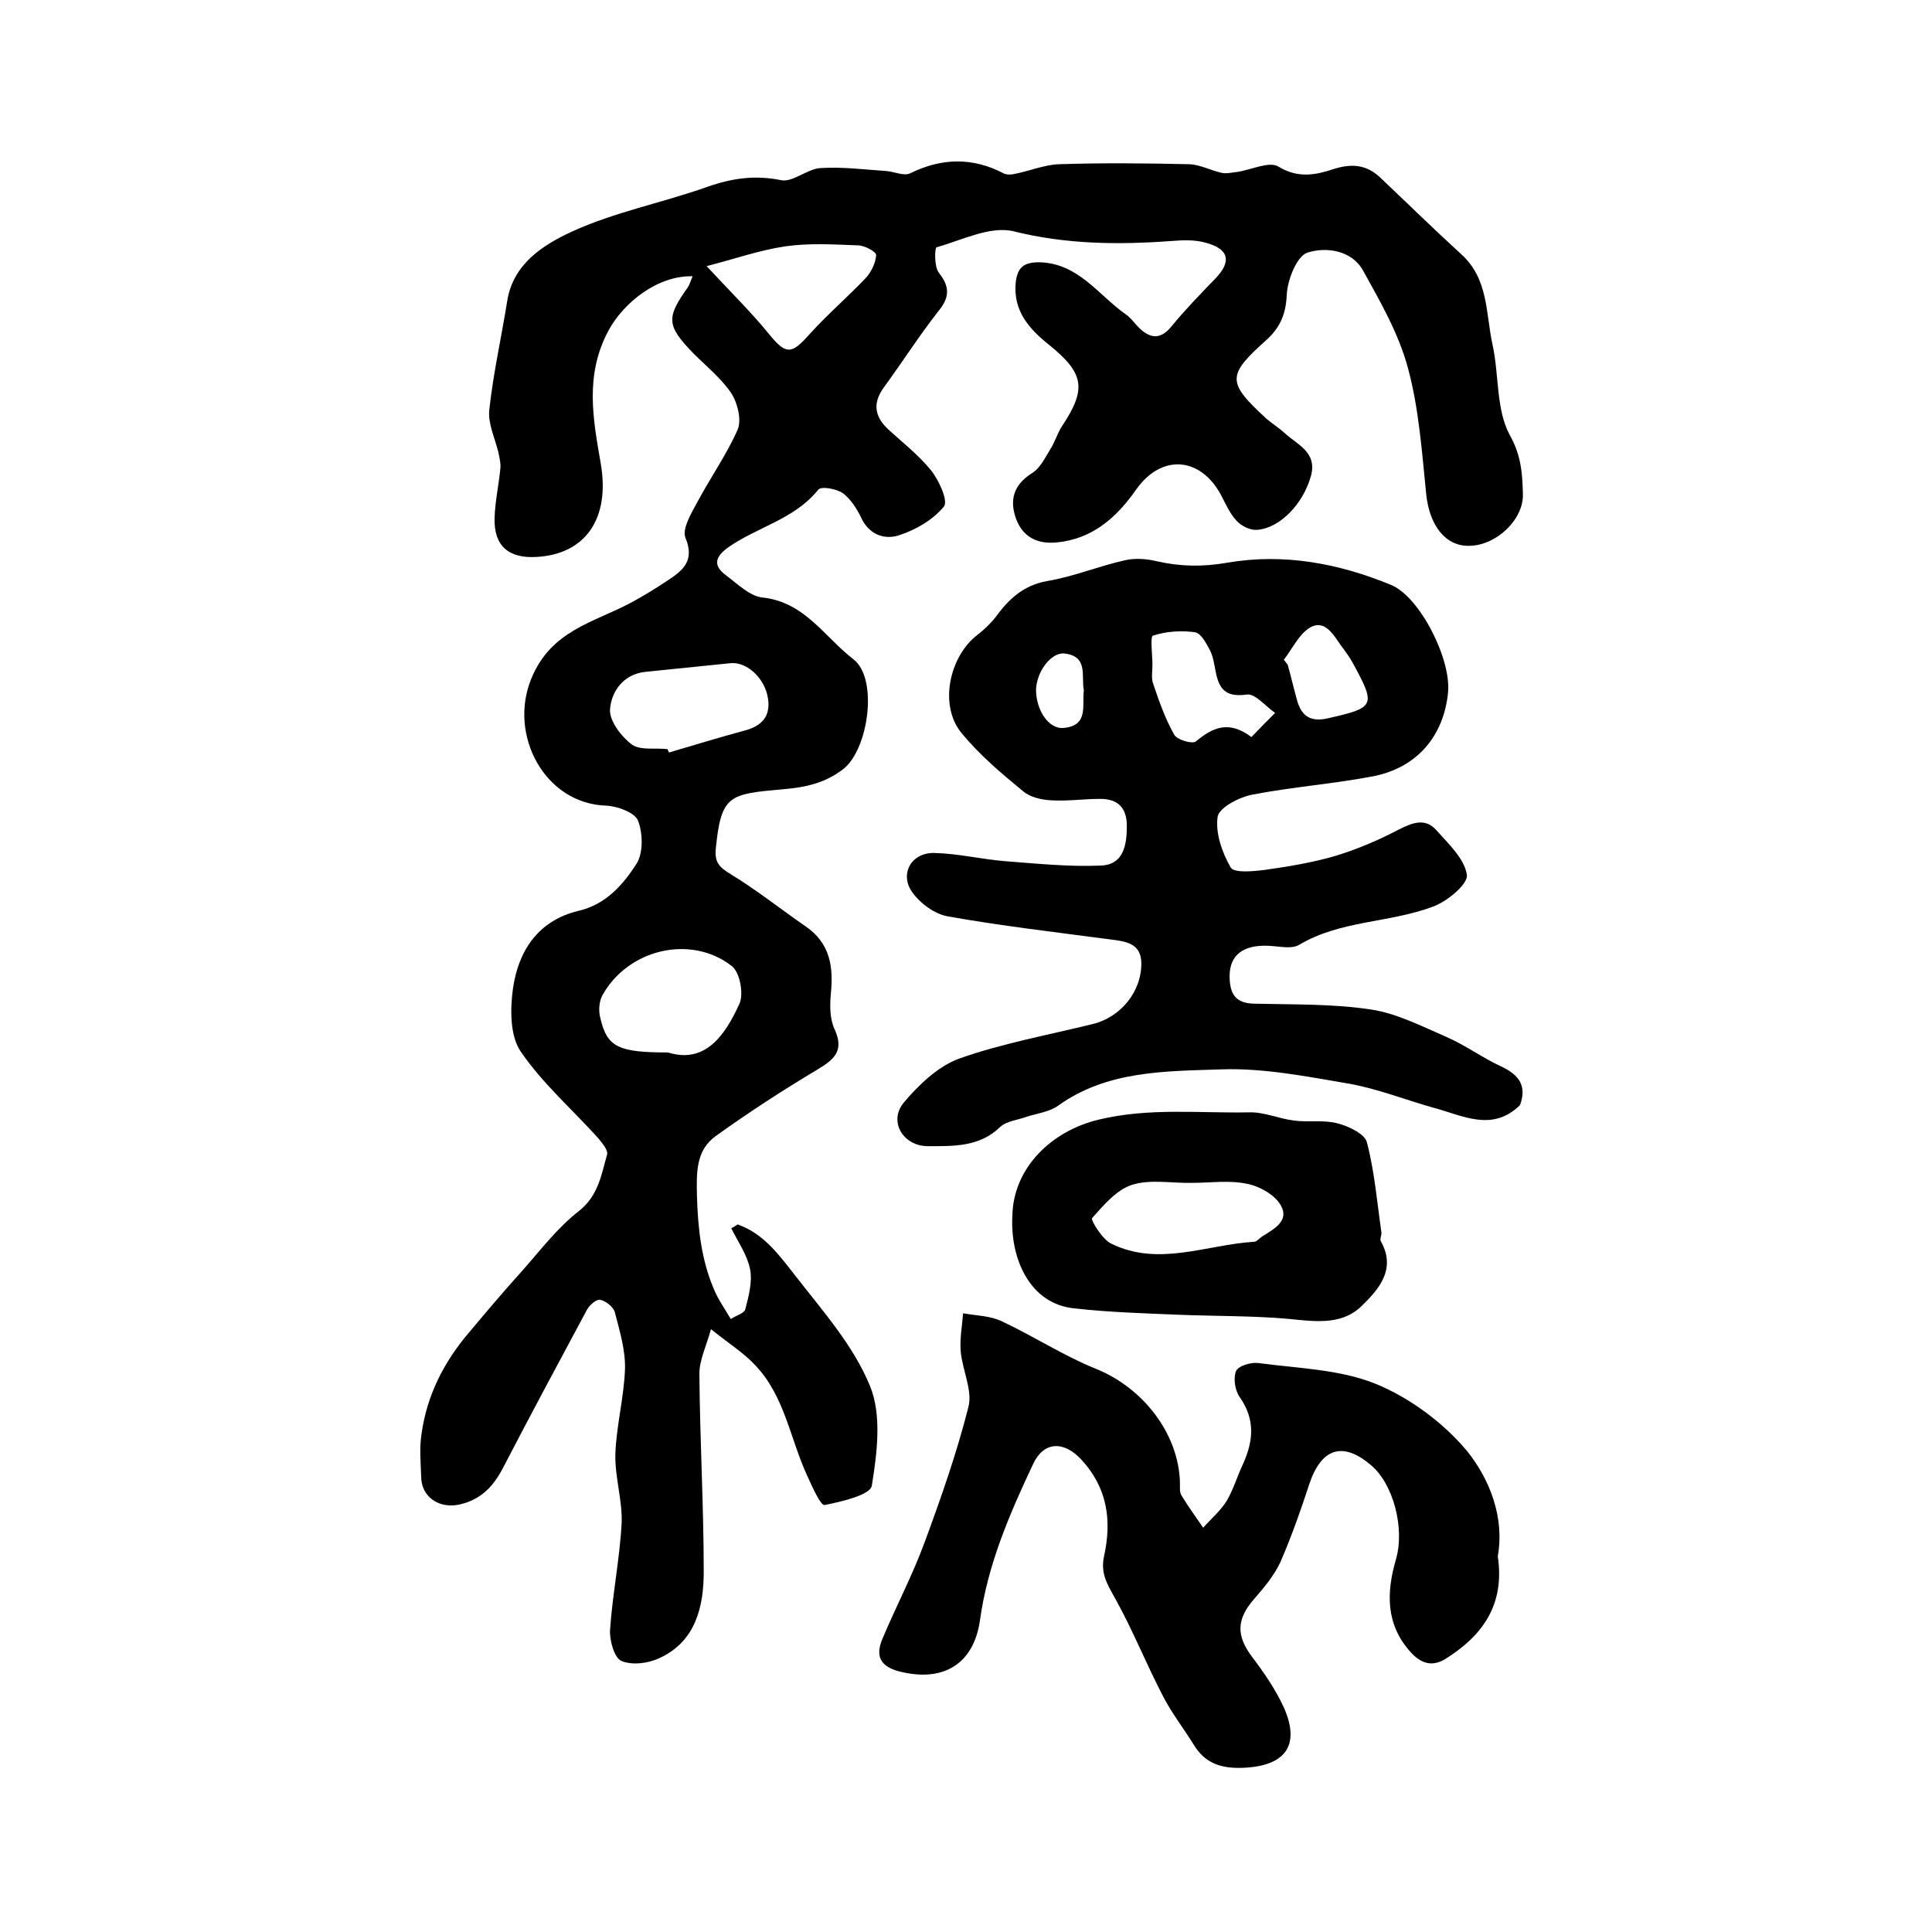
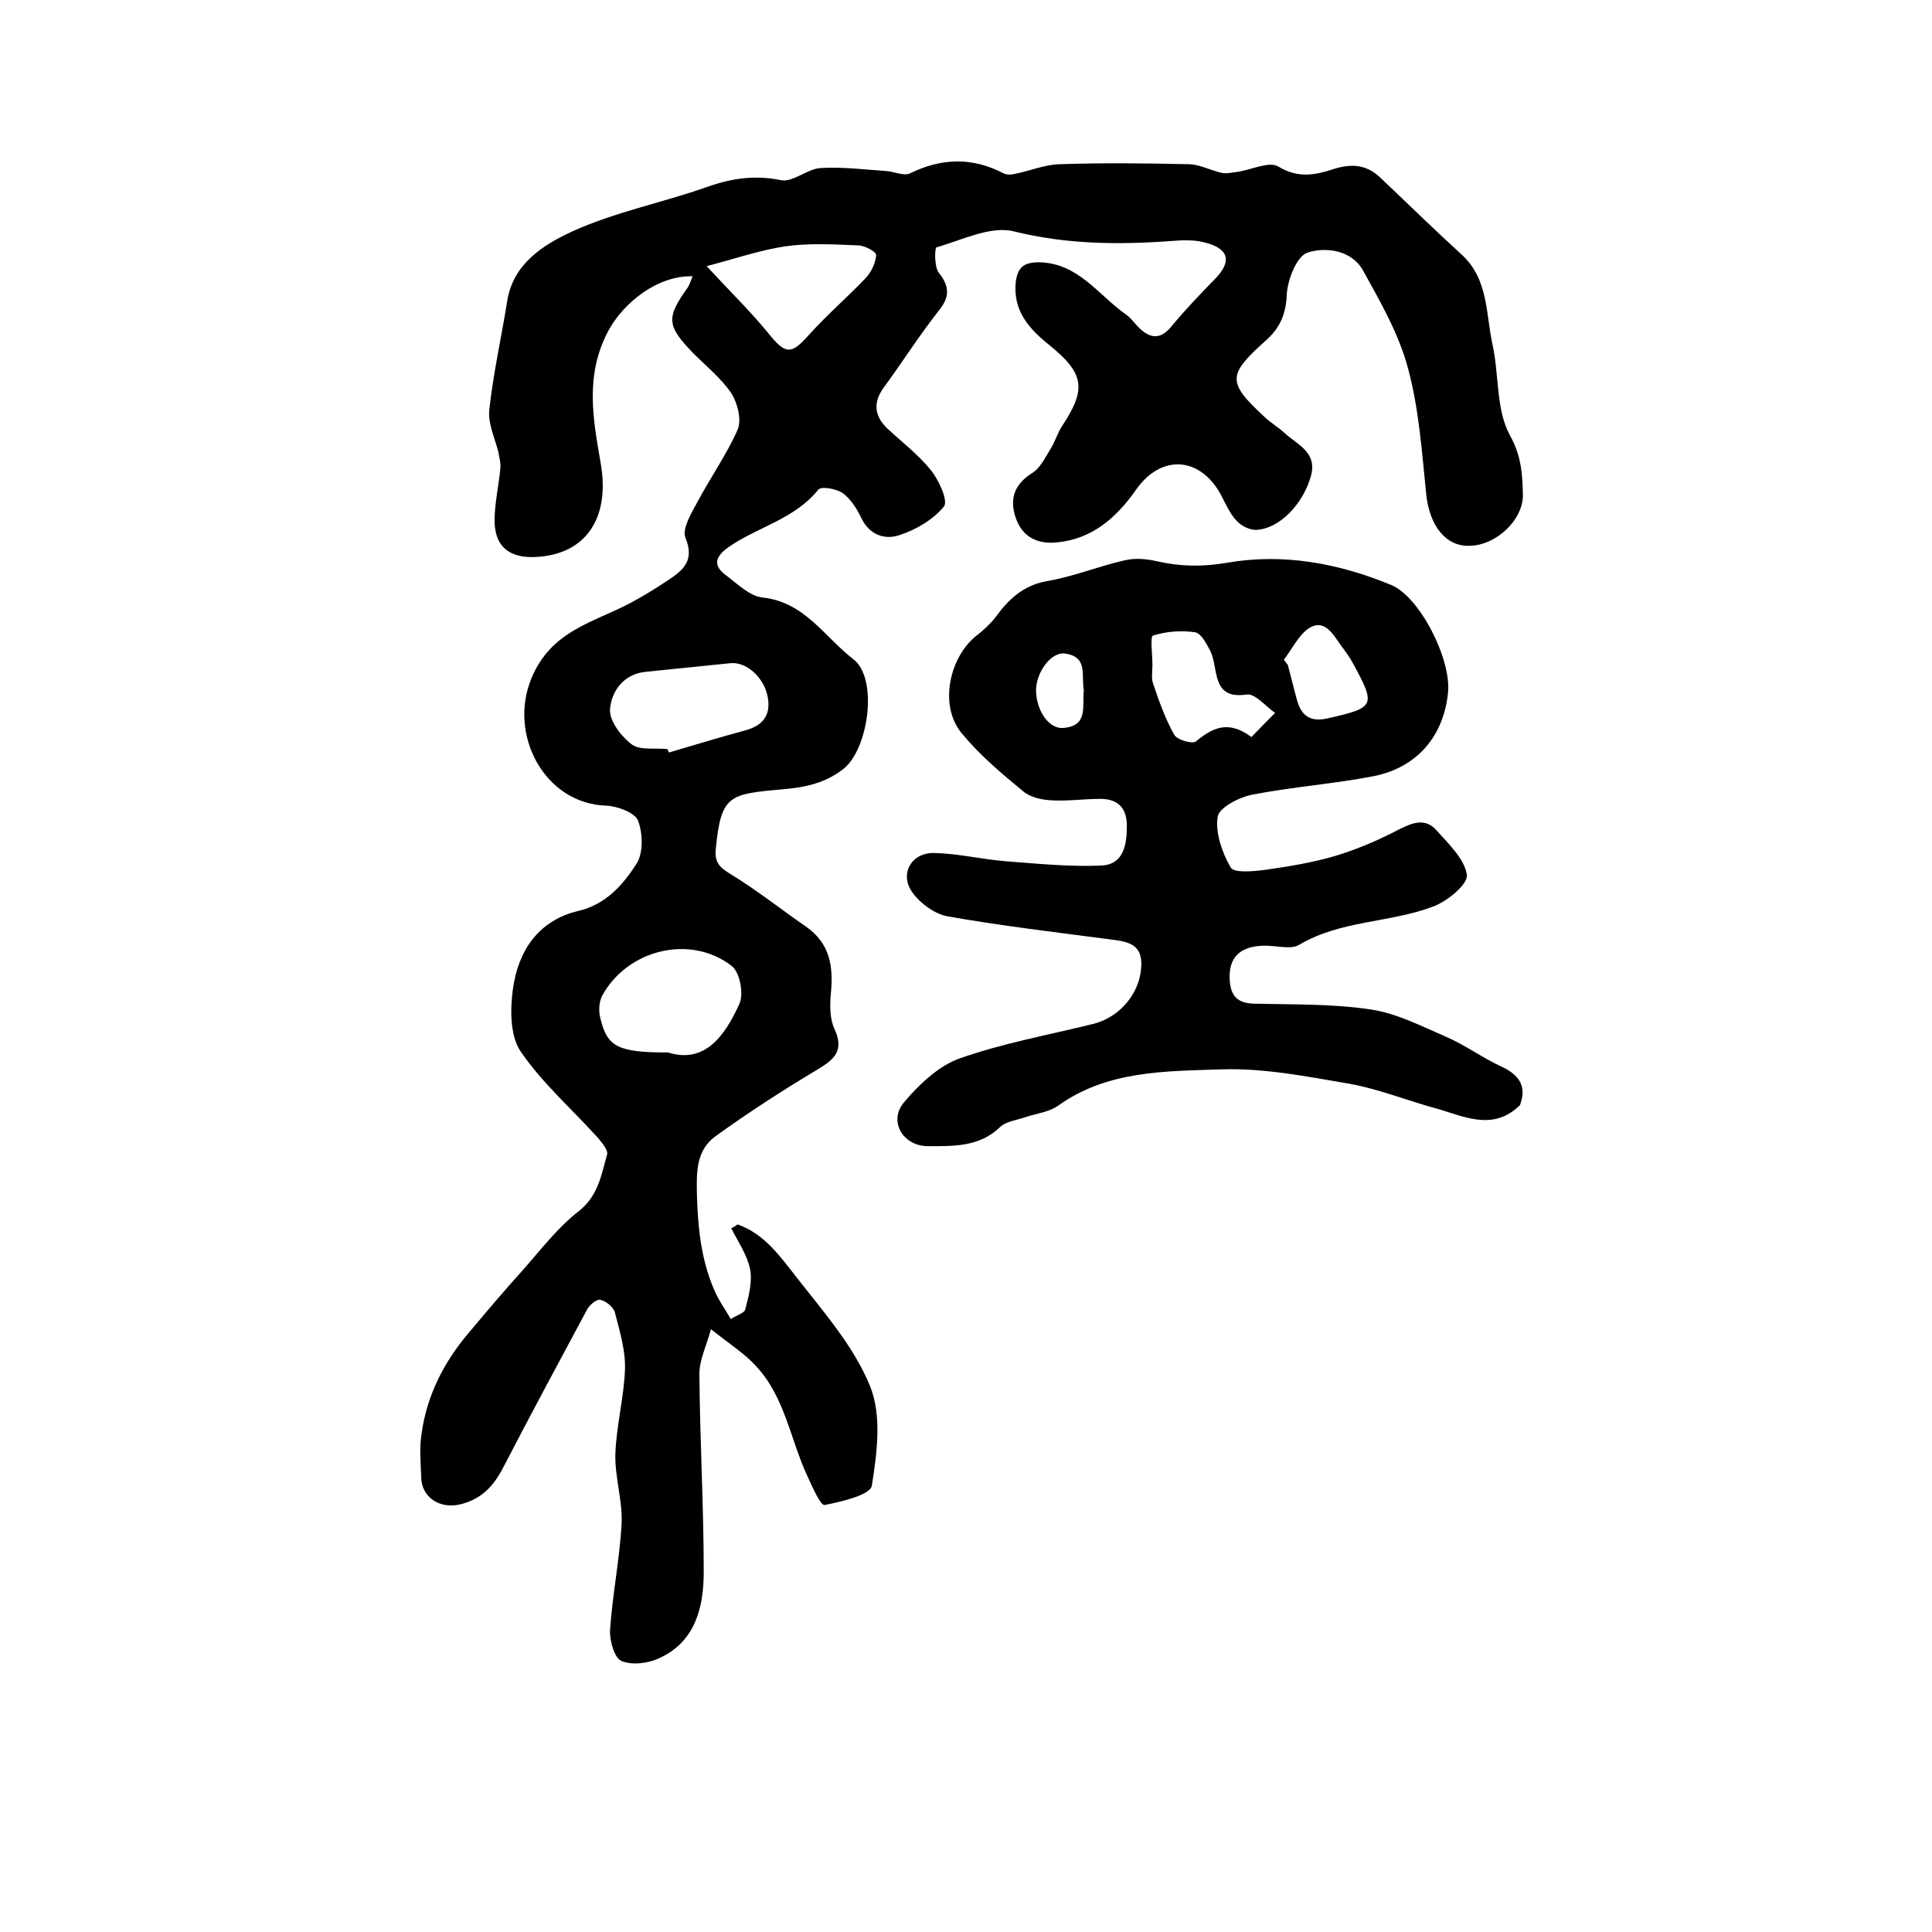
<svg xmlns="http://www.w3.org/2000/svg" version="1.1" id="图层_1" x="0px" y="0px" viewBox="0 0 400 400" style="enable-background:new 0 0 400 400;" xml:space="preserve">
  <style type="text/css">
	.st0{fill:#FFFFFF;}
</style>
  <g>
    <path d="M152.7,253.5c5.5,1.9,8.8,6.6,12.1,10.8c5.6,7.2,11.9,14.3,15.3,22.6c2.5,6,1.5,13.9,0.4,20.7c-0.3,1.9-6.2,3.3-9.8,4   c-0.8,0.1-2.5-3.7-3.5-5.9c-3.6-7.7-4.7-16.6-10.8-23c-2.3-2.5-5.3-4.4-9.2-7.5c-1,3.6-2.4,6.4-2.4,9.2c0.1,13.7,0.9,27.3,0.9,41   c0,7.3-1.7,14.5-9.2,17.9c-2.3,1.1-5.6,1.5-7.8,0.6c-1.5-0.6-2.5-4.2-2.4-6.4c0.5-7.4,2-14.7,2.4-22.1c0.2-4.7-1.4-9.5-1.3-14.3   c0.2-5.9,1.8-11.8,2-17.7c0.1-3.9-1.1-7.8-2.1-11.7c-0.3-1.1-1.9-2.4-3.1-2.6c-0.8-0.1-2.3,1.2-2.8,2.3   c-5.8,10.8-11.6,21.6-17.2,32.4c-2,3.9-4.6,6.7-9.1,7.7c-4.1,0.9-7.9-1.5-7.9-5.8c-0.1-3-0.4-6,0.1-9c1.1-7.8,4.6-14.7,9.7-20.7   c3.7-4.4,7.4-8.8,11.3-13.1c3.7-4.2,7.2-8.8,11.6-12.2c4-3.2,4.6-7.5,5.8-11.7c0.2-0.9-1-2.3-1.8-3.3c-5.4-6-11.6-11.4-16.1-18   c-2.2-3.2-2.2-8.7-1.6-13c1.1-7.8,5.2-14.1,13.5-16.1c5.7-1.3,9.3-5.4,12.1-9.8c1.4-2.2,1.3-6.3,0.3-8.9c-0.7-1.7-4.3-3-6.6-3.1   c-12.7-0.4-20.3-14.6-15.5-26.3c4.1-10,12.9-11.6,20.6-15.7c2.6-1.4,5.2-3,7.6-4.6c3.2-2.1,5.7-4.1,3.7-8.9c-0.7-1.8,1.2-5,2.4-7.2   c2.7-5.1,6.1-9.9,8.4-15.1c0.9-2,0-5.6-1.3-7.6c-2.1-3.1-5.2-5.6-7.9-8.3c-5.5-5.7-5.6-7.3-1.1-13.6c0.4-0.6,0.6-1.4,1-2.3   c-7.3-0.2-14.3,5.5-17.4,11.2c-5,9.3-3.2,18.4-1.6,27.7c1.9,11.3-3.2,18.6-13.2,19.2c-5.9,0.4-9-2.3-8.8-8.1   c0.1-3.5,0.9-6.9,1.2-10.3c0.1-1-0.2-2.1-0.4-3.2c-0.7-2.9-2.2-6-1.9-8.8c0.8-7.5,2.5-15,3.7-22.5c1.2-7.8,7.5-11.7,13.3-14.4   c8.9-4.1,18.8-6,28.1-9.3c5.1-1.8,9.9-2.5,15.3-1.4c2.4,0.5,5.4-2.3,8.1-2.5c4.5-0.3,9.1,0.3,13.6,0.6c1.7,0.1,3.7,1.1,5,0.5   c6.5-3.2,12.9-3.4,19.4,0c0.6,0.3,1.6,0.3,2.3,0.1c3.1-0.6,6.1-1.9,9.2-2c9-0.3,18-0.2,27,0c2.2,0.1,4.4,1.3,6.7,1.8   c1,0.2,2.1-0.1,3.1-0.2c2.9-0.4,6.7-2.3,8.6-1.1c4.1,2.5,7.8,1.7,11.4,0.5c3.8-1.2,6.8-0.9,9.6,1.7c5.6,5.3,11.1,10.7,16.8,15.9   c5.7,5.1,5.1,12.3,6.5,18.7c1.4,6.3,0.7,13.5,3.6,18.8c2.4,4.3,2.6,8.1,2.7,12.3c0.1,5.2-5.5,10.5-11,10.6c-5,0.2-8.3-4.2-9-10.5   c-0.9-8.8-1.5-17.8-3.8-26.3c-1.9-7.1-5.7-13.7-9.3-20.2c-2.4-4.3-7.8-4.9-11.5-3.7c-2.2,0.7-4.2,5.7-4.3,8.9   c-0.2,3.9-1.4,6.6-4.1,9.1c-8.3,7.4-8.3,8.8-0.3,16.2c1.2,1.1,2.7,2,3.9,3.1c2.7,2.5,6.9,4,5.5,9c-1.6,5.7-6.4,10.8-11.2,11.1   c-1.4,0.1-3.2-0.8-4.2-1.9c-1.4-1.5-2.3-3.6-3.3-5.5c-4.4-7.9-12.4-8.2-17.5-0.9c-4,5.7-9,10.2-16.4,10.9c-4,0.4-7-1.1-8.4-4.8   c-1.4-3.8-0.7-7,3.2-9.5c1.7-1,2.7-3.1,3.8-4.9c1-1.5,1.5-3.4,2.5-4.9c5.1-7.7,4.6-10.9-2.7-16.8c-4.1-3.3-7.5-7-6.9-13   c0.4-3.2,1.8-4.1,4.9-4.1c8.1,0.2,12.2,6.8,17.9,10.8c1.2,0.8,2,2.2,3.2,3.2c2.3,2,4.3,1.7,6.3-0.8c2.8-3.4,5.9-6.6,9-9.8   c3.4-3.5,2.9-6.1-1.8-7.4c-2.3-0.7-4.9-0.6-7.3-0.4c-11,0.8-21.7,0.7-32.6-2c-4.8-1.2-10.7,1.8-16,3.3c-0.4,0.1-0.5,4.1,0.5,5.3   c2.3,2.9,2.2,5.1-0.1,7.9c-4,5.1-7.5,10.6-11.3,15.8c-2.2,3-2.1,5.8,0.7,8.5c3,2.8,6.4,5.4,9,8.6c1.7,2.1,3.7,6.5,2.7,7.6   c-2.2,2.7-5.8,4.8-9.2,5.9c-3,1-6.2,0-7.9-3.6c-0.9-1.9-2.2-3.9-3.8-5.1c-1.3-0.9-4.5-1.5-5.1-0.7c-4.9,6.1-12.6,7.7-18.6,11.9   c-2.8,2-3.2,3.8-0.5,5.8c2.4,1.8,4.9,4.3,7.5,4.6c8.8,0.9,12.9,8.2,18.9,12.8c5.2,4,3.1,18.8-2.2,22.8c-3.7,2.8-7.6,3.7-12.3,4.1   c-11.2,1-12.9,1.1-14,12.3c-0.3,2.9,0.8,3.9,3.1,5.3c5.4,3.3,10.3,7.2,15.5,10.8c5.1,3.5,5.8,8.4,5.2,14.1   c-0.2,2.4-0.2,5.1,0.8,7.2c2,4.4,0,6.2-3.5,8.3c-7.2,4.3-14.3,8.9-21.1,13.8c-4.2,3-4,7.7-3.9,12.5c0.2,6.7,0.9,13.1,3.5,19.2   c0.9,2.2,2.3,4.1,3.5,6.2c1-0.7,2.8-1.2,3-2c0.7-2.7,1.5-5.7,1-8.3c-0.6-3-2.5-5.7-3.9-8.5C151.6,254.2,152.2,253.9,152.7,253.5z    M138.3,217.9c7.7,2.4,11.8-3.5,14.8-10.1c0.9-2,0.1-6.5-1.6-7.8c-8.5-6.6-21.5-3.5-26.8,6.1c-0.7,1.3-0.8,3.3-0.4,4.7   C125.7,216.8,128,217.9,138.3,217.9z M138.2,155.1c0.1,0.2,0.2,0.5,0.3,0.7c5.1-1.5,10.3-3.1,15.5-4.5c3.6-0.9,5.6-2.9,5-6.7   c-0.6-4.1-4.3-7.6-7.7-7.3c-5.9,0.6-11.8,1.2-17.7,1.8c-4.6,0.5-7,4.1-7.3,7.7c-0.2,2.4,2.3,5.7,4.6,7.4   C132.7,155.4,135.8,154.8,138.2,155.1z M146.3,55.1c5,5.4,9.1,9.4,12.7,13.8c3.7,4.6,4.8,4.6,8.6,0.3c3.7-4.1,7.9-7.7,11.7-11.7   c1.1-1.2,2-3.1,2.1-4.7c0-0.7-2.4-2-3.8-2c-5-0.2-10.1-0.5-15,0.2C157.2,51.8,151.8,53.7,146.3,55.1z" />
    <path d="M314.7,228.8c-5.7,5.6-11.8,2.2-17.7,0.6c-5.8-1.6-11.5-3.9-17.5-5c-8.8-1.5-17.8-3.3-26.6-3c-11.6,0.4-23.6,0.2-33.8,7.5   c-1.8,1.3-4.3,1.6-6.5,2.3c-1.9,0.7-4.2,0.9-5.5,2.1c-4.3,4.2-9.7,4-15,4c-5.1,0-8.2-5.1-5-9c3.1-3.7,7.1-7.5,11.4-9.1   c9-3.2,18.5-4.9,27.8-7.2c5.7-1.4,10.1-6.7,10-12.7c-0.1-4-3.2-4.4-6.4-4.8c-11.3-1.5-22.6-2.8-33.8-4.8c-2.6-0.5-5.5-2.6-7.1-4.8   c-2.9-3.8-0.4-8.4,4.4-8.3c4.9,0.1,9.8,1.3,14.7,1.7c6.6,0.5,13.3,1.2,19.9,0.9c4.6-0.2,5.3-4.2,5.3-8.2c0-3.8-1.9-5.6-5.5-5.6   c-3.4,0-6.8,0.5-10.1,0.3c-2-0.1-4.4-0.6-5.9-1.9c-4.5-3.7-9-7.5-12.7-12c-4.8-5.8-2.5-15.9,3.2-20.3c1.4-1.1,2.7-2.3,3.8-3.7   c2.7-3.7,5.7-6.6,10.7-7.5c5.4-0.9,10.7-3.1,16.1-4.3c2.1-0.5,4.5-0.3,6.6,0.2c4.9,1.1,9.4,1.2,14.6,0.3c11.6-2,23,0.1,33.9,4.6   c5.9,2.4,12.5,15.3,11.8,22.3c-0.9,9-6.4,15.5-15.4,17.3c-8.3,1.6-16.7,2.2-25,3.8c-2.8,0.5-7,2.7-7.3,4.6   c-0.5,3.3,0.9,7.4,2.7,10.5c0.7,1.2,4.7,0.8,7.1,0.5c4.9-0.7,9.8-1.5,14.6-2.9c4.6-1.4,9-3.3,13.2-5.5c2.8-1.4,5.4-2.4,7.7,0.2   c2.5,2.8,5.8,5.9,6.3,9.2c0.3,1.9-4,5.5-7,6.6c-9,3.4-19.1,2.8-27.7,7.9c-1.8,1.1-4.9,0.1-7.4,0.2c-4.9,0.1-7.3,2.5-7,7.1   c0.2,3.2,1.5,4.8,5,4.9c8.1,0.2,16.3,0,24.2,1.2c5.4,0.8,10.6,3.5,15.7,5.7c3.9,1.7,7.4,4.3,11.3,6.1   C314.7,222.6,316.1,225,314.7,228.8z M259.1,152.6c1.7-1.8,3.3-3.4,4.9-5c-2-1.4-4.2-4.1-5.9-3.8c-4.3,0.6-5.7-1.1-6.4-4.7   c-0.3-1.5-0.5-3-1.1-4.3c-0.8-1.5-1.9-3.7-3.2-3.9c-2.8-0.4-5.9-0.2-8.7,0.7c-0.6,0.2-0.1,4-0.1,6.1c0,1.3-0.3,2.8,0.2,4   c1.2,3.6,2.5,7.2,4.3,10.4c0.6,1.1,3.8,2,4.5,1.4C251,150.7,254.3,149,259.1,152.6z M265.8,136.6c0.3,0.3,0.5,0.7,0.8,1   c0.7,2.5,1.3,5.1,2,7.6c1,3.3,3,4.3,6.4,3.5c9.7-2.2,9.9-2.6,5.1-11.4c-0.7-1.3-1.6-2.5-2.5-3.7c-1.6-2.3-3.4-5.5-6.5-3.6   C268.9,131.4,267.5,134.4,265.8,136.6z M224.4,142.9c-0.6-2.9,1-7-4-7.6c-2.8-0.3-5.8,3.8-5.9,7.5c0,4.3,2.7,8.3,5.8,7.9   C225.4,150.2,224,146.1,224.4,142.9z" />
-     <path d="M310.1,322.2c1.5,10.1-3.2,16.5-10.9,21.3c-2.8,1.7-5.1,0.8-7.1-1.4c-5.2-5.7-5.1-12.3-3.1-19.2c1.9-6.4-0.5-15.7-5.2-19.6   c-5.8-4.9-10.2-3.5-12.7,3.9c-1.8,5.5-3.7,10.9-6,16.2c-1.3,2.8-3.4,5.3-5.4,7.6c-3.7,4.2-3.8,7.6-0.5,12c2.5,3.3,4.9,6.8,6.6,10.5   c3.5,7.9,0.3,12.1-8.3,12.5c-4.5,0.2-7.9-0.8-10.3-4.7c-2.1-3.4-4.6-6.6-6.4-10.1c-3.5-6.7-6.3-13.8-10-20.4   c-1.6-2.9-3-5.1-2.2-8.7c1.6-7.3,0.7-14.1-4.8-20c-3.6-3.8-7.7-3.7-9.9,1c-4.9,10.4-9.4,20.8-11,32.3c-1.3,9.3-7.8,13-16.9,10.6   c-4-1.1-4.7-3.4-3.3-6.7c2.8-6.7,6.2-13.1,8.7-19.9c3.4-9.2,6.7-18.6,9.1-28.1c0.9-3.5-1.3-7.7-1.6-11.6c-0.2-2.6,0.3-5.2,0.5-7.8   c2.7,0.5,5.7,0.5,8.1,1.7c6.6,3.1,12.7,7.1,19.4,9.8c9.7,3.9,17.2,13.4,17.4,23.7c0,0.8-0.1,1.8,0.3,2.5c1.4,2.3,3,4.5,4.5,6.7   c1.6-1.8,3.6-3.5,4.9-5.6c1.4-2.4,2.2-5.2,3.4-7.7c2.1-4.7,2.5-9.1-0.7-13.7c-1-1.4-1.4-3.9-0.8-5.4c0.4-1.1,3.1-1.9,4.6-1.7   c8.2,1.1,16.9,1.3,24.3,4.3c7.1,2.9,14.1,8.1,19,14C308.6,306.5,311.5,314.4,310.1,322.2z" />
-     <path d="M209.6,251.7c0.2-10,8.2-17.6,17.9-19.9c10.4-2.5,20.7-1.3,31.1-1.5c3.1-0.1,6.1,1.3,9.3,1.7c3,0.4,6.2-0.2,9.1,0.6   c2.3,0.6,5.6,2.2,6,3.9c1.6,6.1,2.1,12.4,3,18.6c0.1,0.6-0.4,1.5-0.1,1.9c3.3,5.9-0.6,10.1-4.1,13.5c-4.3,4.1-10.1,3-15.7,2.5   c-7.4-0.6-14.8-0.5-22.2-0.8c-7.1-0.3-14.2-0.5-21.3-1.3C213.2,270.1,209.1,260.5,209.6,251.7z M246.8,244.9   C246.8,244.9,246.8,244.9,246.8,244.9c-4.2,0.1-8.6-0.8-12.4,0.4c-3.2,1-5.9,4.2-8.3,6.9c-0.3,0.4,2.1,4.4,4,5.3   c9.8,4.8,19.7,0.2,29.5-0.4c0.6,0,1.1-0.7,1.7-1.1c2.4-1.5,5.7-3.2,3.9-6.4c-1.2-2.2-4.4-4-7-4.5   C254.5,244.3,250.6,244.9,246.8,244.9z" />
  </g>
</svg>